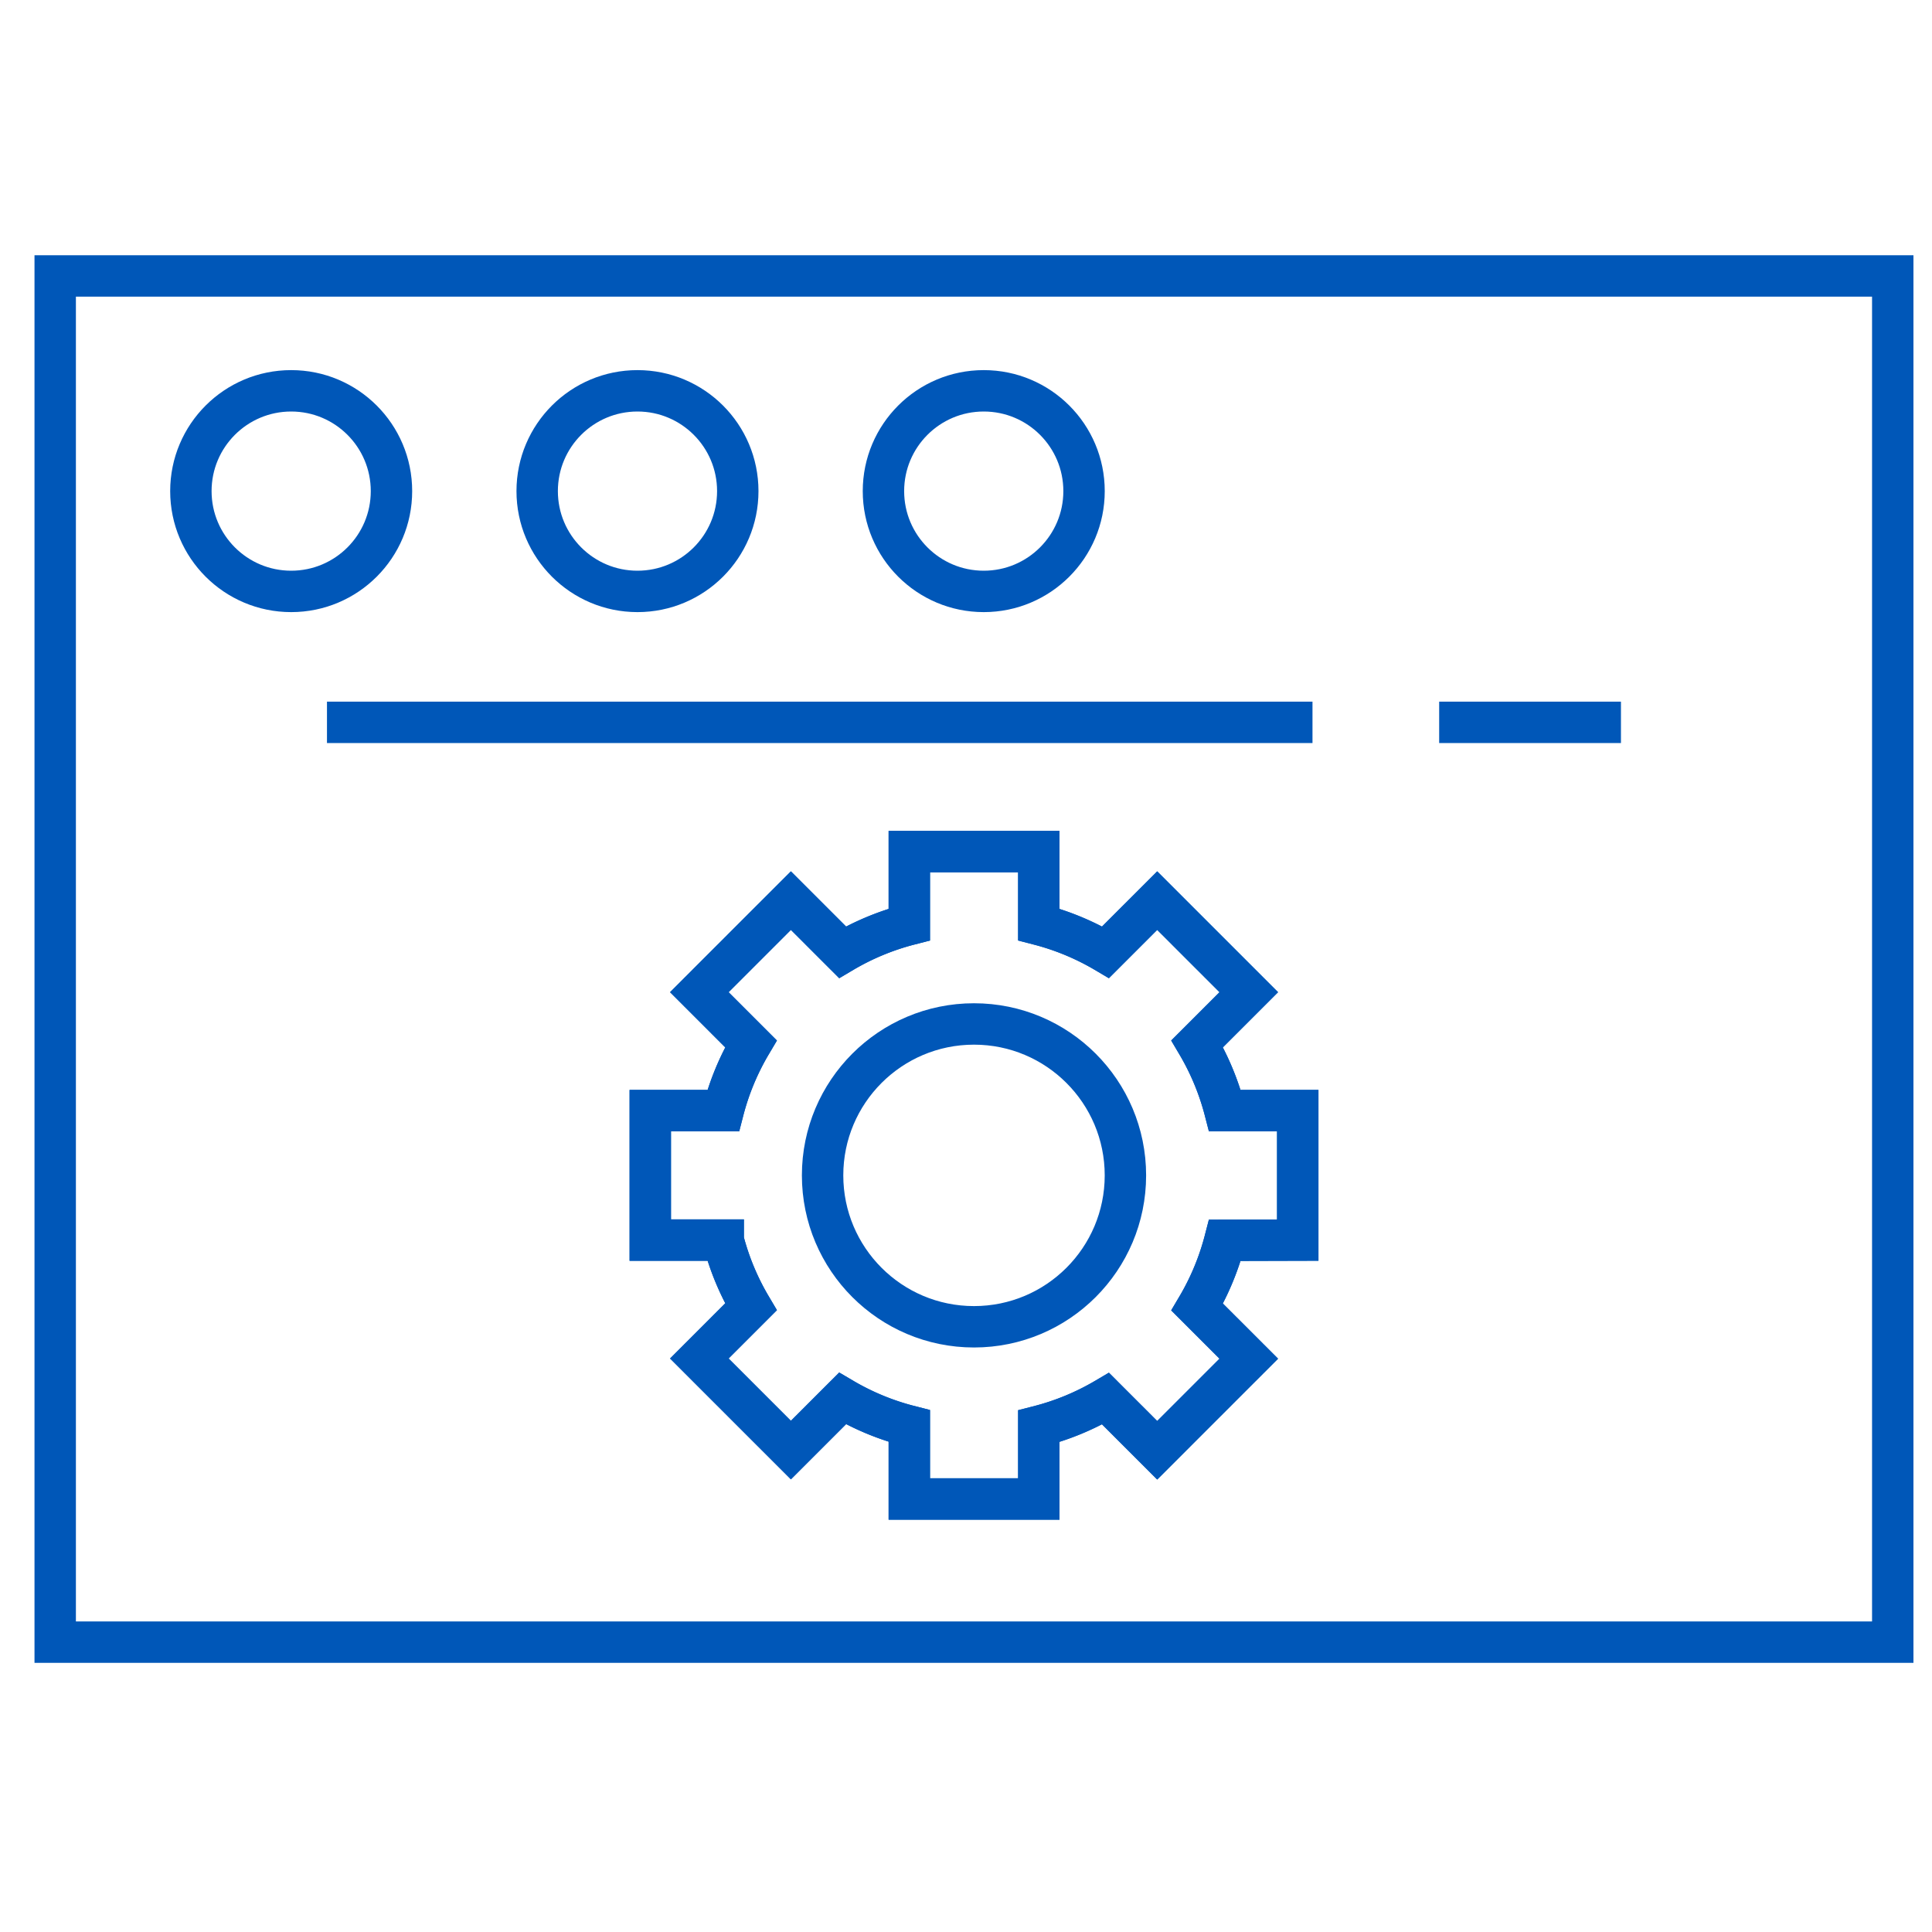
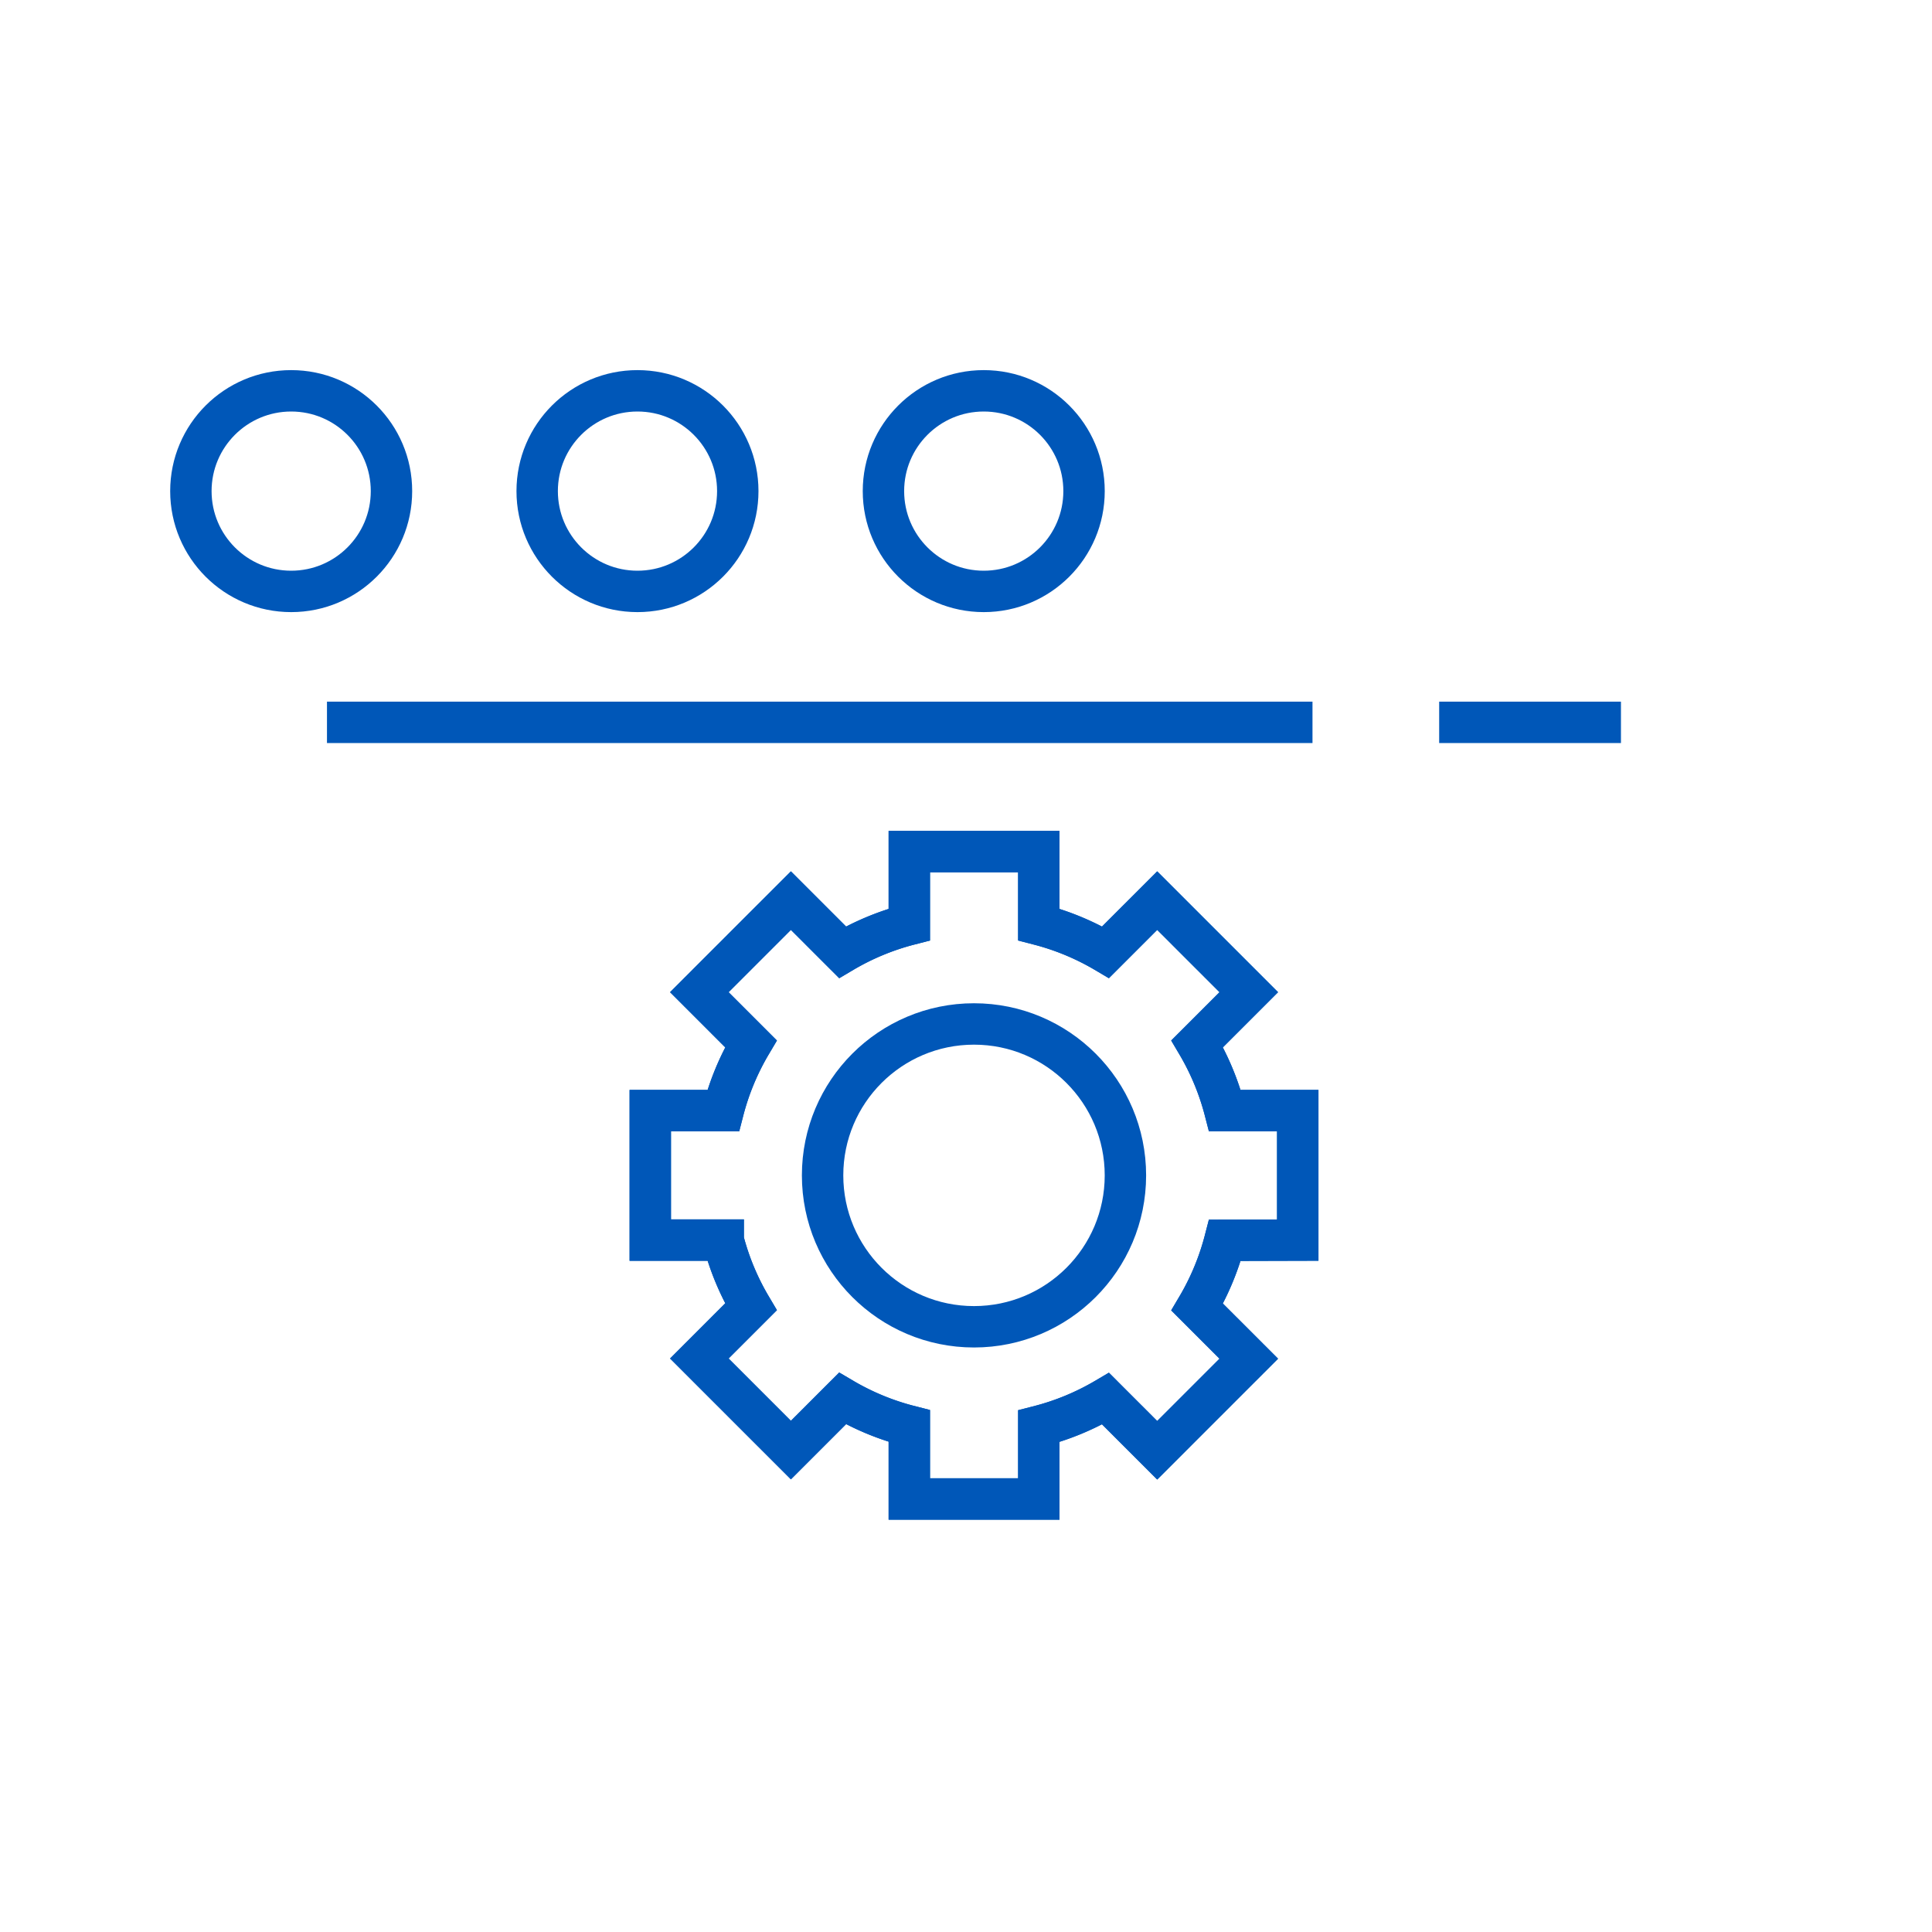
<svg xmlns="http://www.w3.org/2000/svg" width="70" height="70" viewBox="0 0 70 70">
  <defs>
    <clipPath id="clip-privileged-access-management-icon-2">
      <rect width="70" height="70" />
    </clipPath>
  </defs>
  <g id="privileged-access-management-icon-2" clip-path="url(#clip-privileged-access-management-icon-2)">
    <g id="Group_160667" data-name="Group 160667" transform="translate(-59.763 -232.182)">
      <g id="Group_160643" data-name="Group 160643" transform="translate(83.321 263.036)">
        <g id="Group_160642" data-name="Group 160642" transform="translate(0 0)">
          <g id="Group_160641" data-name="Group 160641">
            <g id="Group_160640" data-name="Group 160640">
              <g id="Group_160638" data-name="Group 160638">
                <path id="a" d="M144.039,313.155v-4.692H141.4a9.356,9.356,0,0,0-1.005-2.42l1.87-1.87-3.318-3.318-1.87,1.87a9.331,9.331,0,0,0-2.42-1.005v-2.642h-4.692v2.642a9.331,9.331,0,0,0-2.42,1.005l-1.87-1.87-3.318,3.318,1.87,1.87a9.307,9.307,0,0,0-1.005,2.42h-2.642v4.692h2.642a9.306,9.306,0,0,0,1.005,2.42l-1.87,1.87,3.318,3.318,1.87-1.87a9.317,9.317,0,0,0,2.42,1v2.642h4.692V319.9a9.317,9.317,0,0,0,2.42-1l1.87,1.87,3.318-3.318-1.87-1.87a9.356,9.356,0,0,0,1.005-2.42Z" transform="translate(-120.577 -299.078)" fill="none" stroke="#0057b8" stroke-miterlimit="10" stroke-width="1.5" />
              </g>
              <g id="Group_160639" data-name="Group 160639">
                <path id="a-2" data-name="a" d="M144.039,313.155v-4.692H141.4a9.356,9.356,0,0,0-1.005-2.42l1.87-1.87-3.318-3.318-1.87,1.87a9.331,9.331,0,0,0-2.42-1.005v-2.642h-4.692v2.642a9.331,9.331,0,0,0-2.42,1.005l-1.87-1.87-3.318,3.318,1.87,1.87a9.307,9.307,0,0,0-1.005,2.42h-2.642v4.692h2.642a9.306,9.306,0,0,0,1.005,2.42l-1.87,1.87,3.318,3.318,1.87-1.87a9.317,9.317,0,0,0,2.42,1v2.642h4.692V319.9a9.317,9.317,0,0,0,2.42-1l1.87,1.87,3.318-3.318-1.87-1.87a9.356,9.356,0,0,0,1.005-2.42Z" transform="translate(-120.577 -299.078)" fill="none" stroke="#0057b8" stroke-width="1.5" />
              </g>
            </g>
          </g>
        </g>
        <circle id="Ellipse_2" data-name="Ellipse 2" cx="5.486" cy="5.486" r="5.486" transform="translate(6.246 6.246)" fill="none" stroke="#0057b8" stroke-width="1.5" />
      </g>
      <g id="Group_160645" data-name="Group 160645" transform="translate(61.763 242.181)">
        <g id="Group_160644" data-name="Group 160644" transform="translate(9.847 16.173)">
          <line id="Line_277" data-name="Line 277" x2="35.707" fill="none" stroke="#0057b8" stroke-miterlimit="10" stroke-width="1.5" />
          <line id="Line_278" data-name="Line 278" x2="6.586" transform="translate(40.297)" fill="none" stroke="#0057b8" stroke-miterlimit="10" stroke-width="1.5" />
        </g>
-         <path id="Path_7162" data-name="Path 7162" d="M79.553,291.68H61.763v-49.5h66.578v49.5H79.553Z" transform="translate(-61.763 -242.181)" fill="none" stroke="#0057b8" stroke-miterlimit="10" stroke-width="1.5" />
        <circle id="Ellipse_3" data-name="Ellipse 3" cx="3.634" cy="3.634" r="3.634" transform="translate(4.916 4.161)" fill="none" stroke="#0057b8" stroke-miterlimit="10" stroke-width="1.5" />
        <circle id="Ellipse_4" data-name="Ellipse 4" cx="3.634" cy="3.634" r="3.634" transform="translate(17.463 4.161)" fill="none" stroke="#0057b8" stroke-miterlimit="10" stroke-width="1.5" />
        <circle id="Ellipse_5" data-name="Ellipse 5" cx="3.634" cy="3.634" r="3.634" transform="translate(30.009 4.161)" fill="none" stroke="#0057b8" stroke-miterlimit="10" stroke-width="1.5" />
      </g>
    </g>
  </g>
</svg>